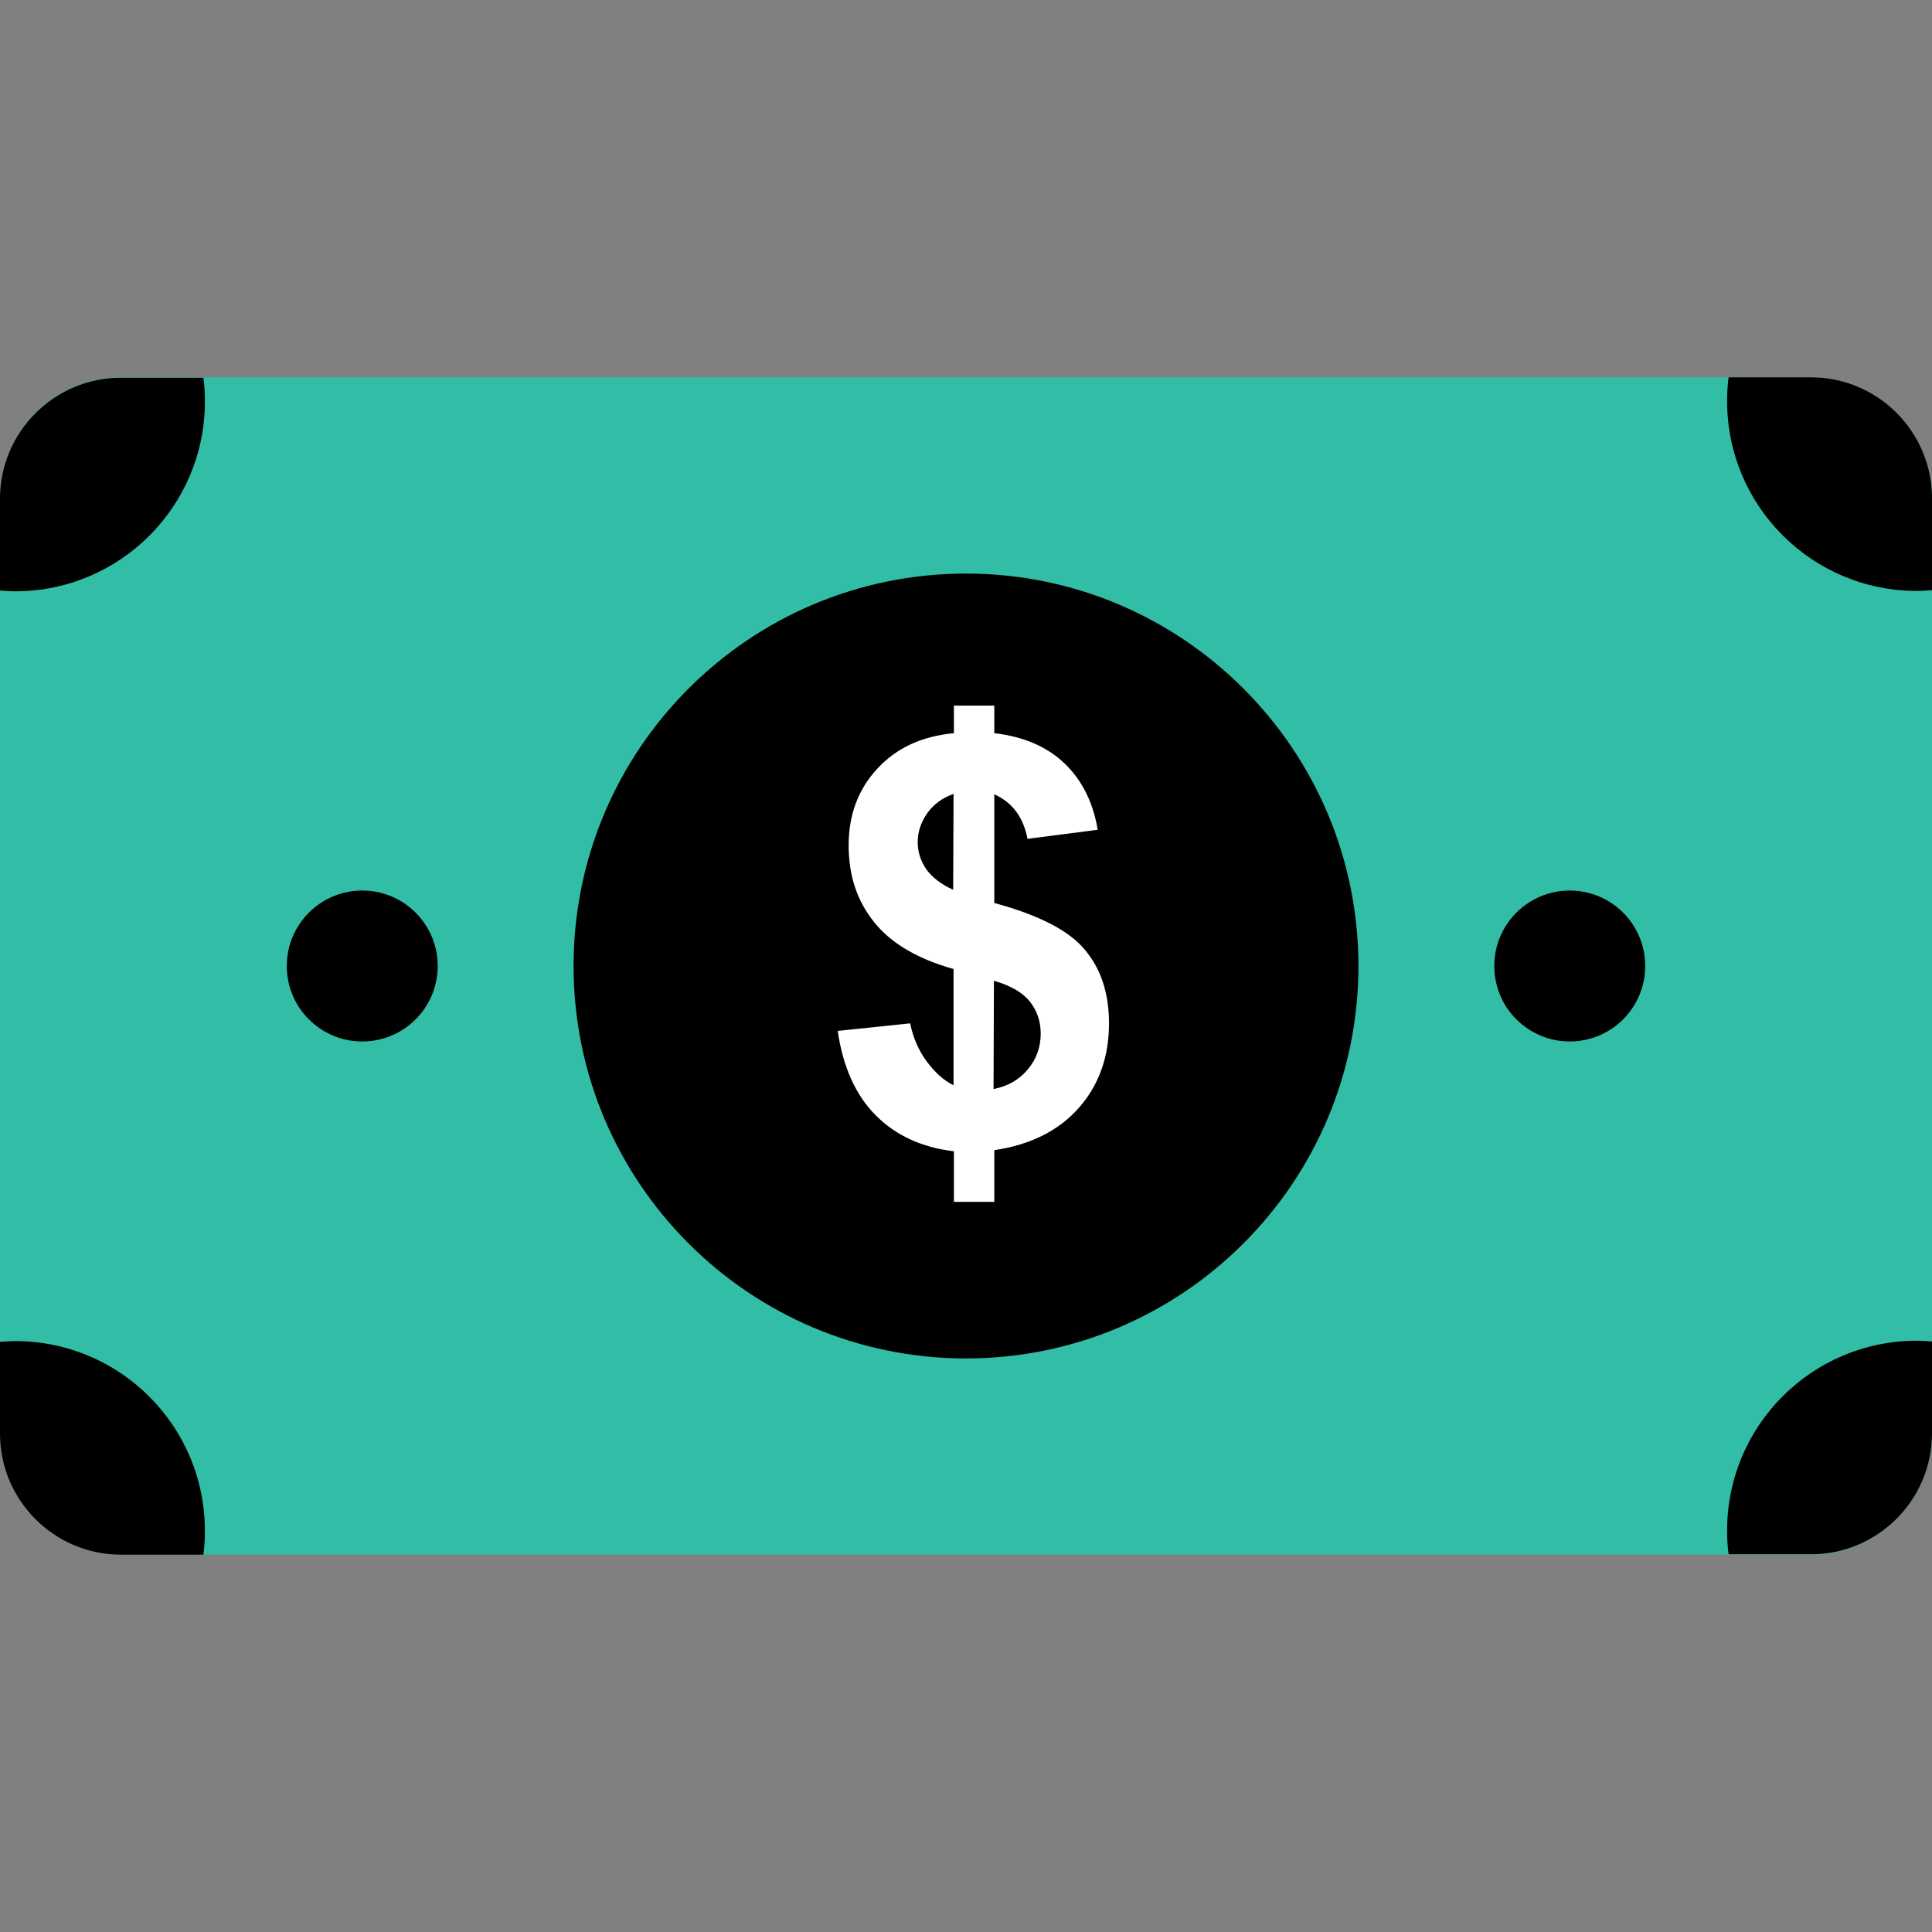
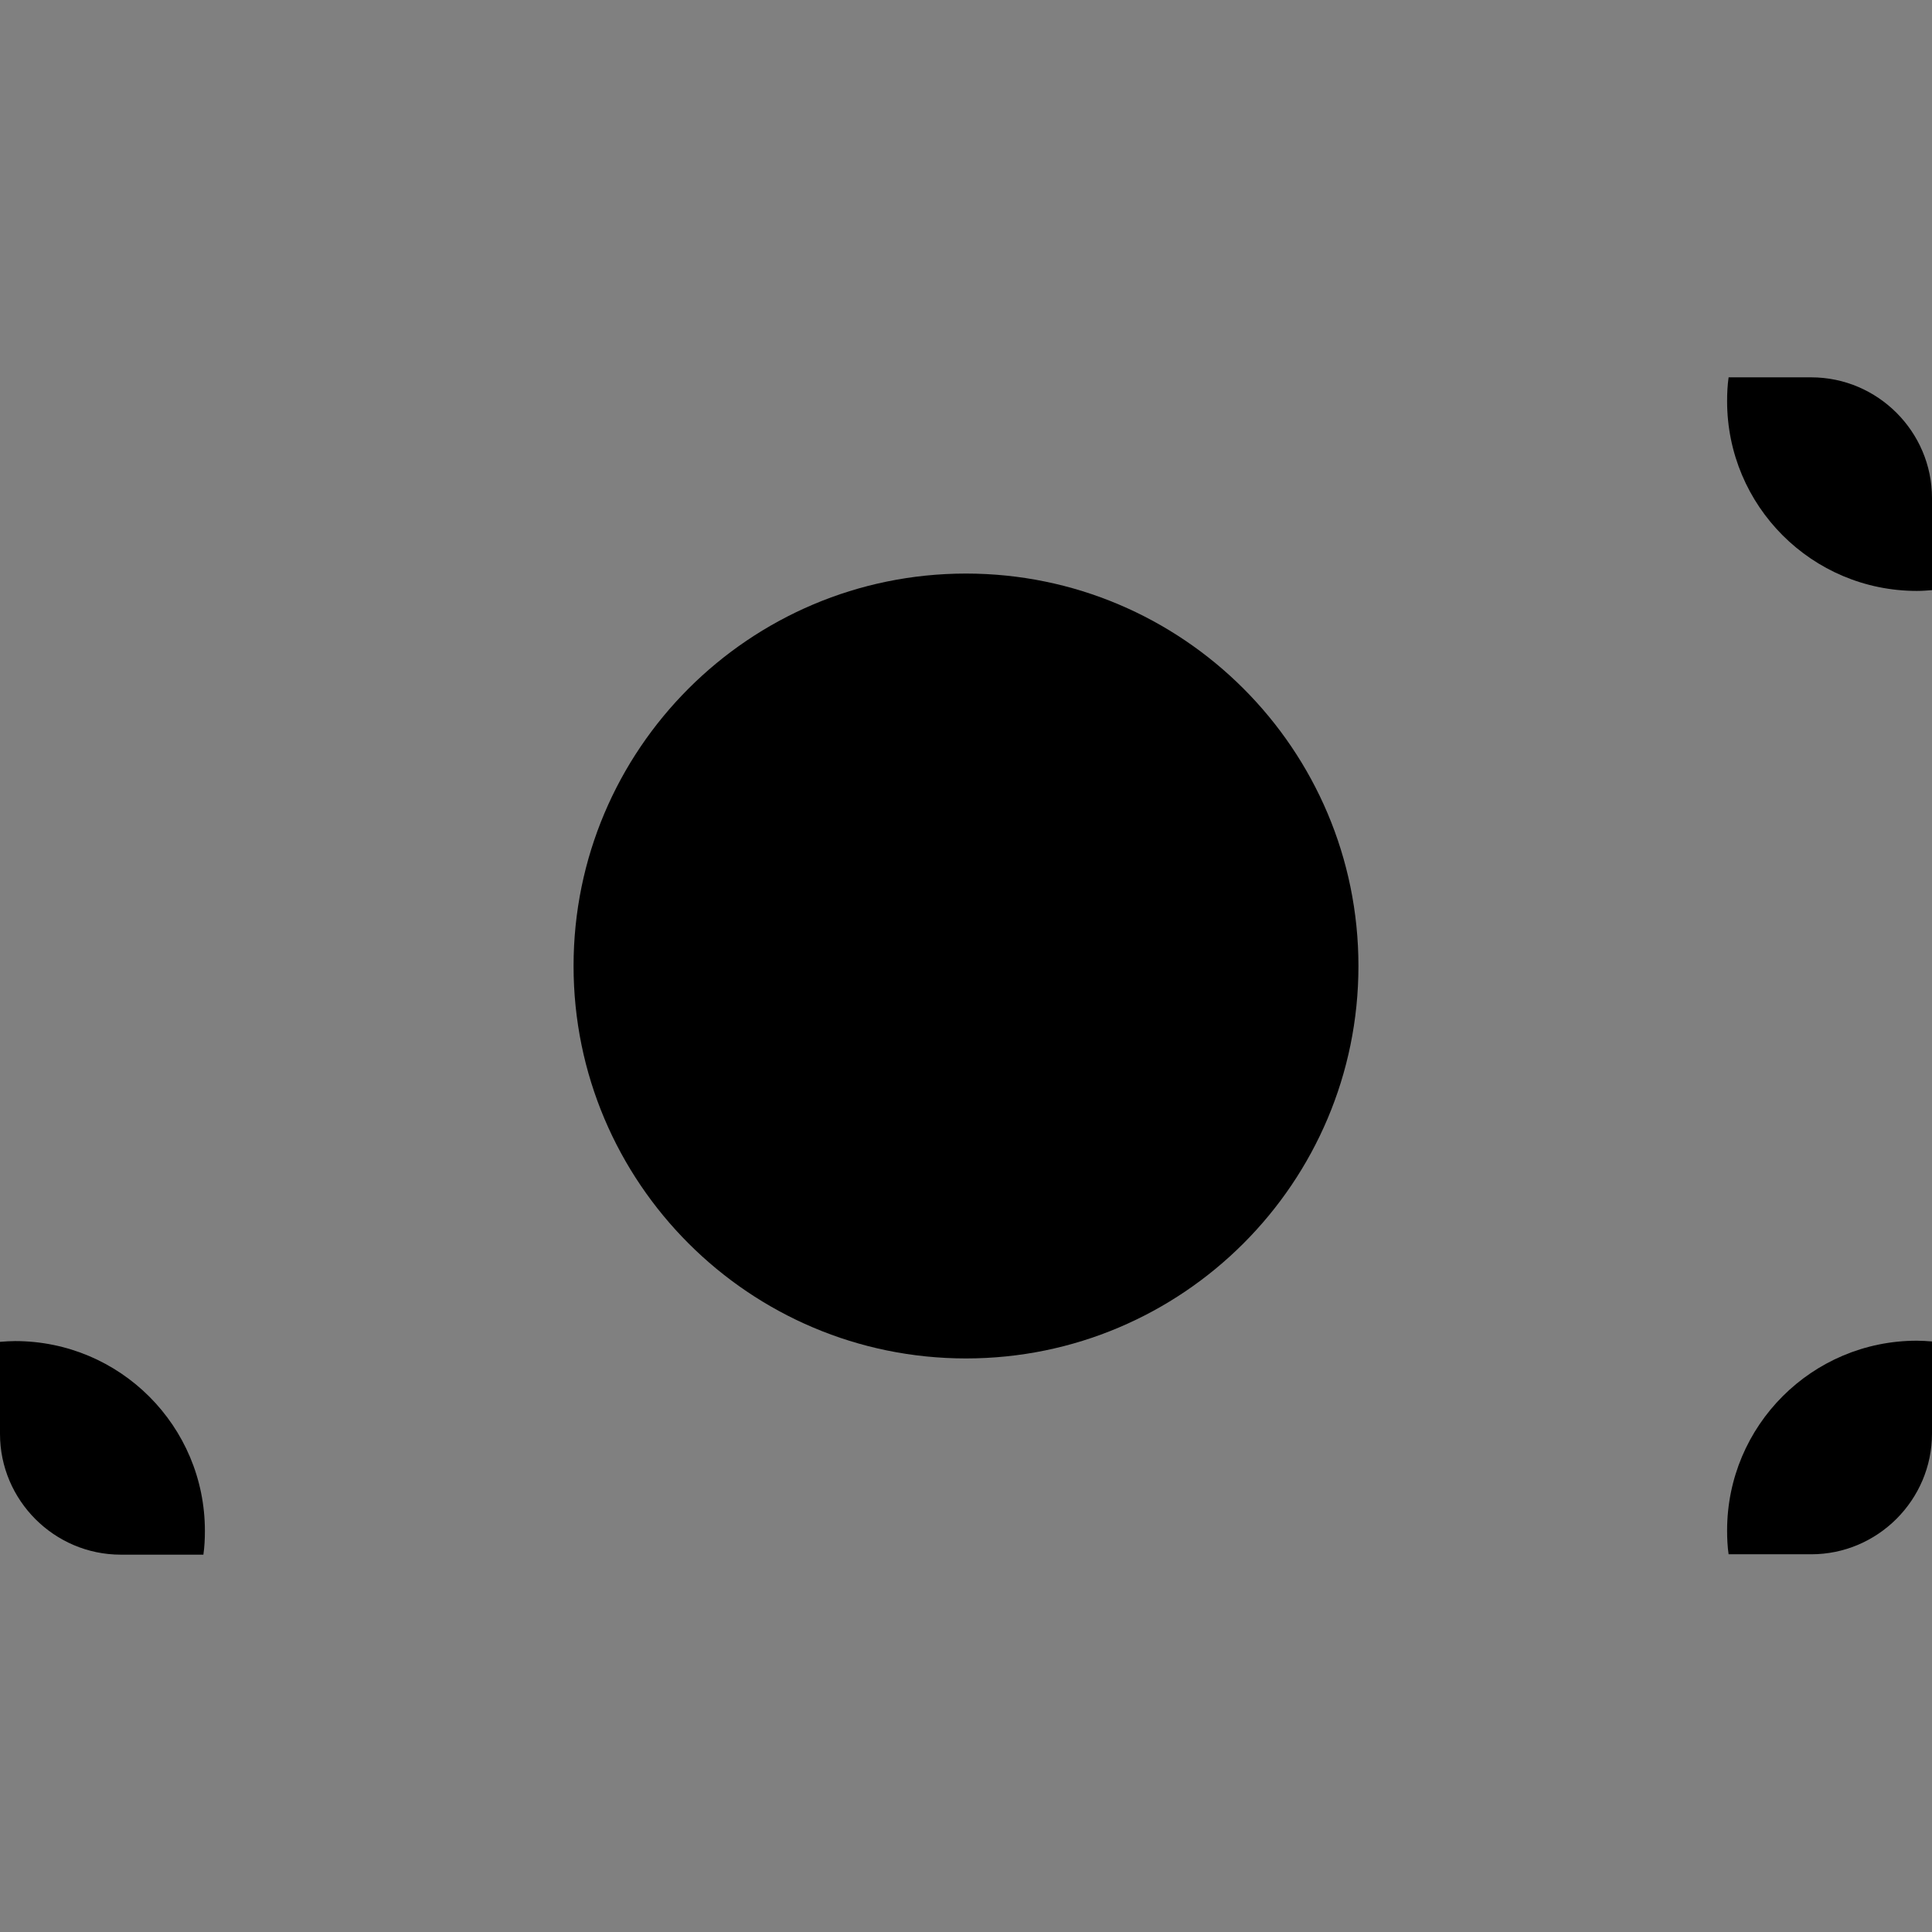
<svg xmlns="http://www.w3.org/2000/svg" height="800px" width="800px" version="1.1" id="Layer_1" viewBox="0 0 512 512" xml:space="preserve">
  <rect x="0" y="0" width="512" height="512" fill="#808080" stroke="none" />
-   <path style="fill:#32BEA6;" d="M480,100H32c-17.6,0-32,14.4-32,32v248c0,17.6,14.4,32,32,32h448c17.6,0,32-14.4,32-32V132  C512,114.4,497.6,100,480,100z" />
-   <circle cx="96" cy="256" r="20" />
-   <circle cx="416" cy="256" r="20" />
  <path d="M256,152c-57.4,0-104,46.6-104,104s46.6,104,104,104s104-46.6,104-104S313.4,152,256,152z" />
-   <path style="fill:#FFFFFF;" d="M252.7,287.6v-30.8c-9.6-2.7-16.7-6.9-21.1-12.5c-4.5-5.6-6.7-12.3-6.7-20.3s2.5-14.8,7.6-20.3  s11.8-8.6,20.3-9.4V187h10.7v7.3c7.8,0.9,14,3.6,18.6,8s7.6,10.3,8.8,17.6l-18.6,2.4c-1.1-5.8-4.1-9.7-8.8-11.8v28.8  c11.8,3.2,19.8,7.3,24,12.4c4.3,5.1,6.4,11.6,6.4,19.5c0,8.9-2.7,16.4-8,22.4s-12.8,9.8-22.4,11.2v13.7h-10.7v-13.4  c-8.5-1-15.4-4.2-20.7-9.5s-8.7-12.8-10.1-22.4l19.2-2c0.8,3.9,2.3,7.3,4.4,10.1S250,286.3,252.7,287.6z M252.7,210.4  c-2.9,1-5.2,2.7-6.9,5c-1.7,2.4-2.6,5-2.6,7.8c0,2.6,0.8,5,2.3,7.2c1.6,2.2,4,4,7.1,5.4L252.7,210.4L252.7,210.4z M263.3,288.6  c3.7-0.7,6.7-2.4,9-5.1s3.5-5.9,3.5-9.6c0-3.3-1-6.1-2.9-8.5s-5.1-4.2-9.5-5.5L263.3,288.6L263.3,288.6z" />
-   <path d="M0,156.5c1.3,0.1,2.7,0.2,4,0.2c27.8,0,50.3-22.5,50.3-50.3c0-2.1-0.1-4.3-0.4-6.3H32c-17.6,0-32,14.4-32,32V156.5z" />
  <path d="M457.7,106.3c0,27.8,22.5,50.3,50.3,50.3c1.3,0,2.7-0.1,4-0.2V132c0-17.6-14.4-32-32-32h-21.9  C457.8,102.1,457.7,104.2,457.7,106.3z" />
  <path d="M54.3,405.7c0-27.8-22.5-50.3-50.3-50.3c-1.3,0-2.7,0.1-4,0.2V380c0,17.6,14.4,32,32,32h21.9  C54.2,409.9,54.3,407.8,54.3,405.7z" />
  <path d="M512,355.5c-1.3-0.1-2.7-0.2-4-0.2c-27.8,0-50.3,22.5-50.3,50.3c0,2.1,0.1,4.3,0.4,6.3H480c17.6,0,32-14.4,32-32V355.5z" />
</svg>